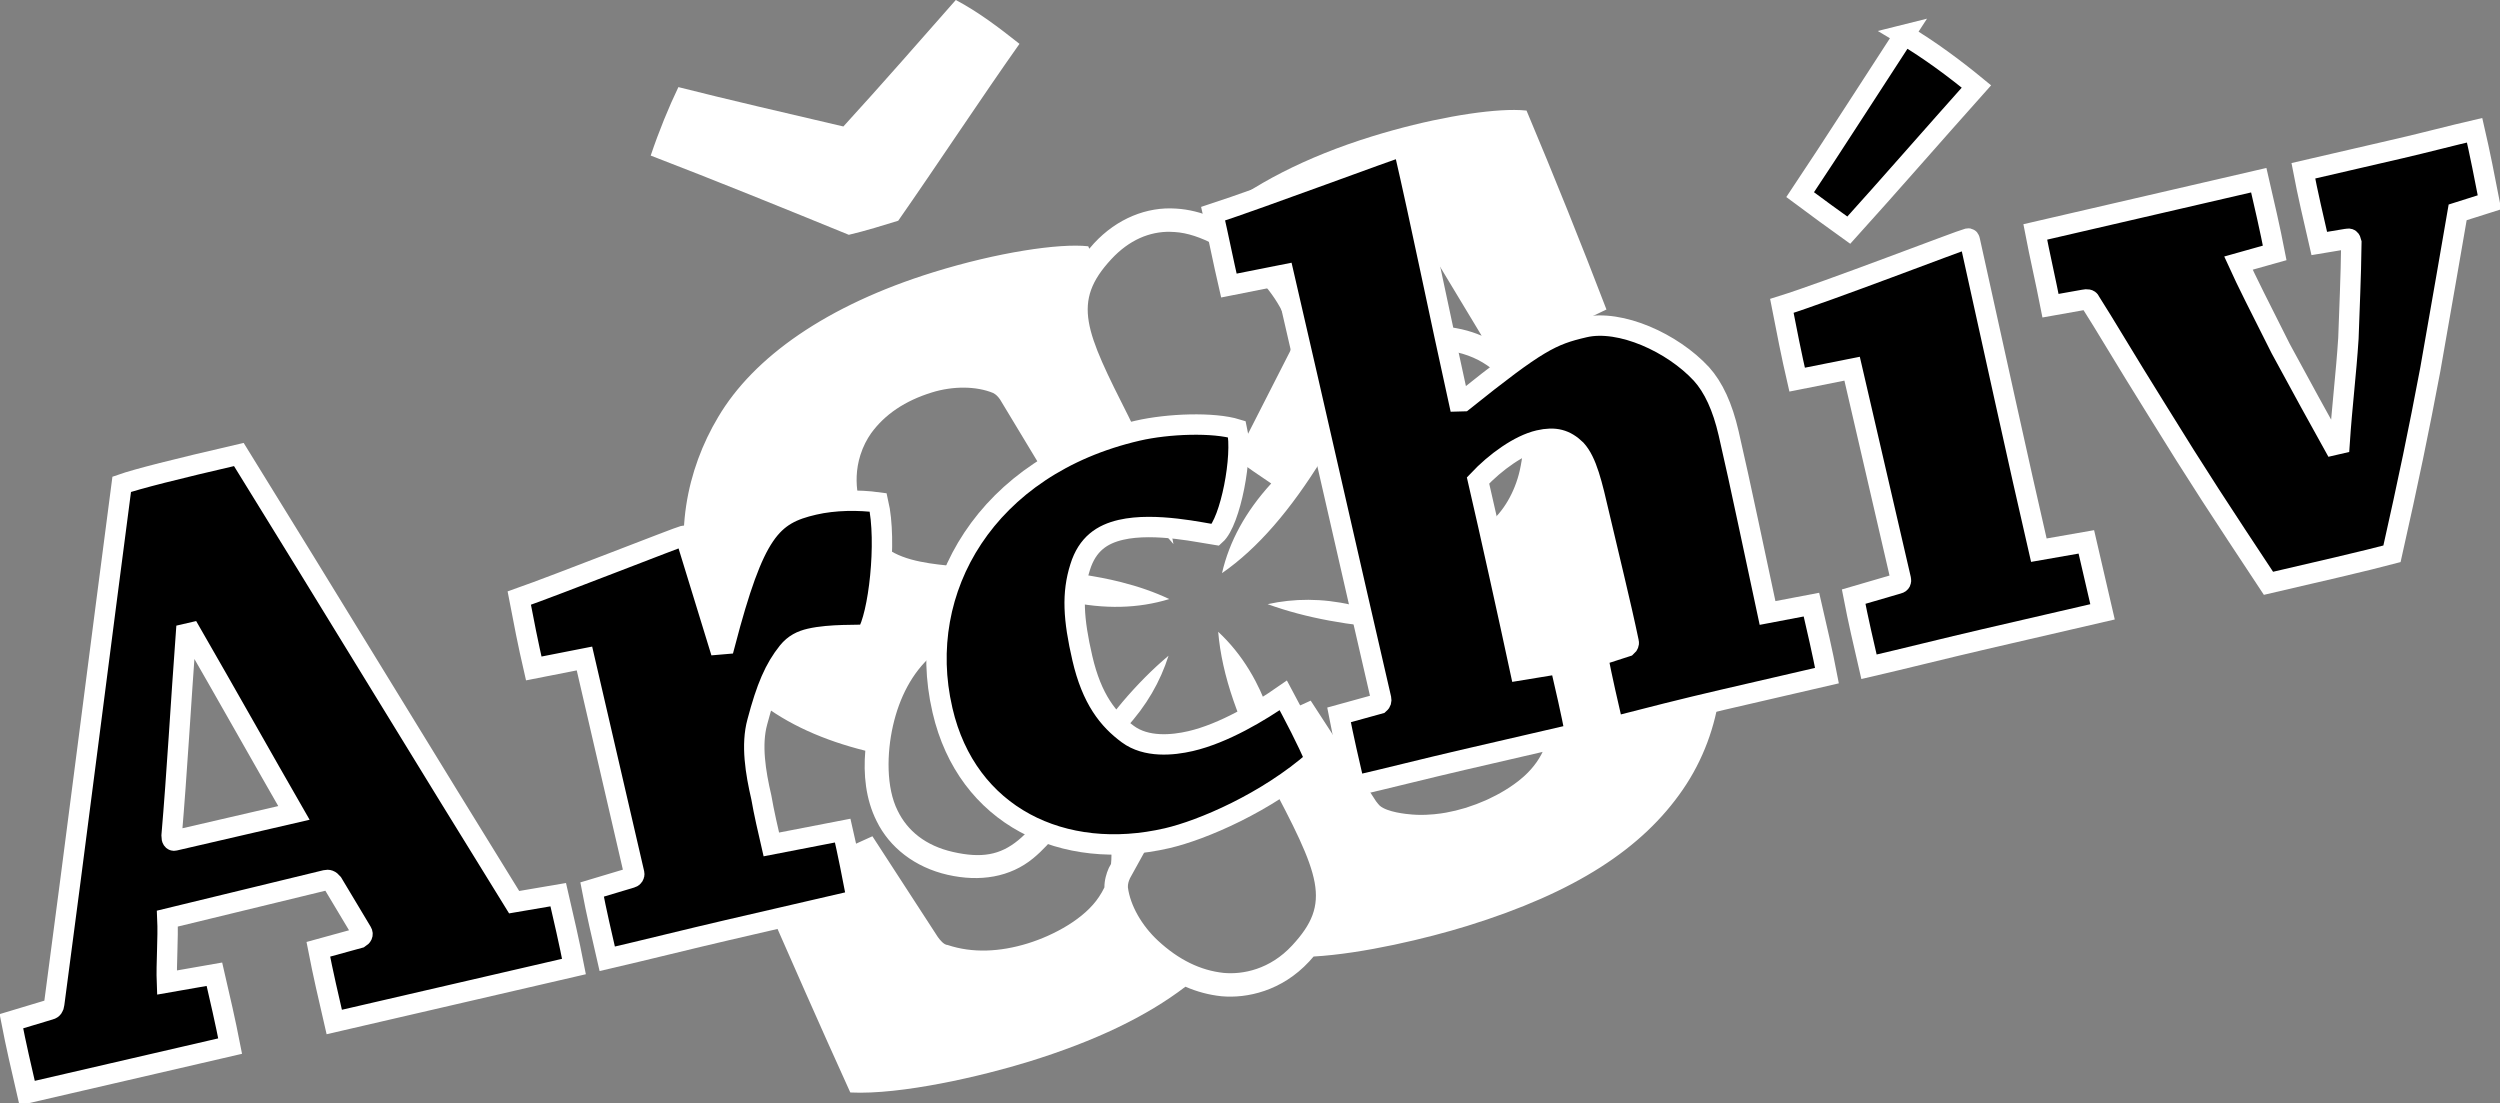
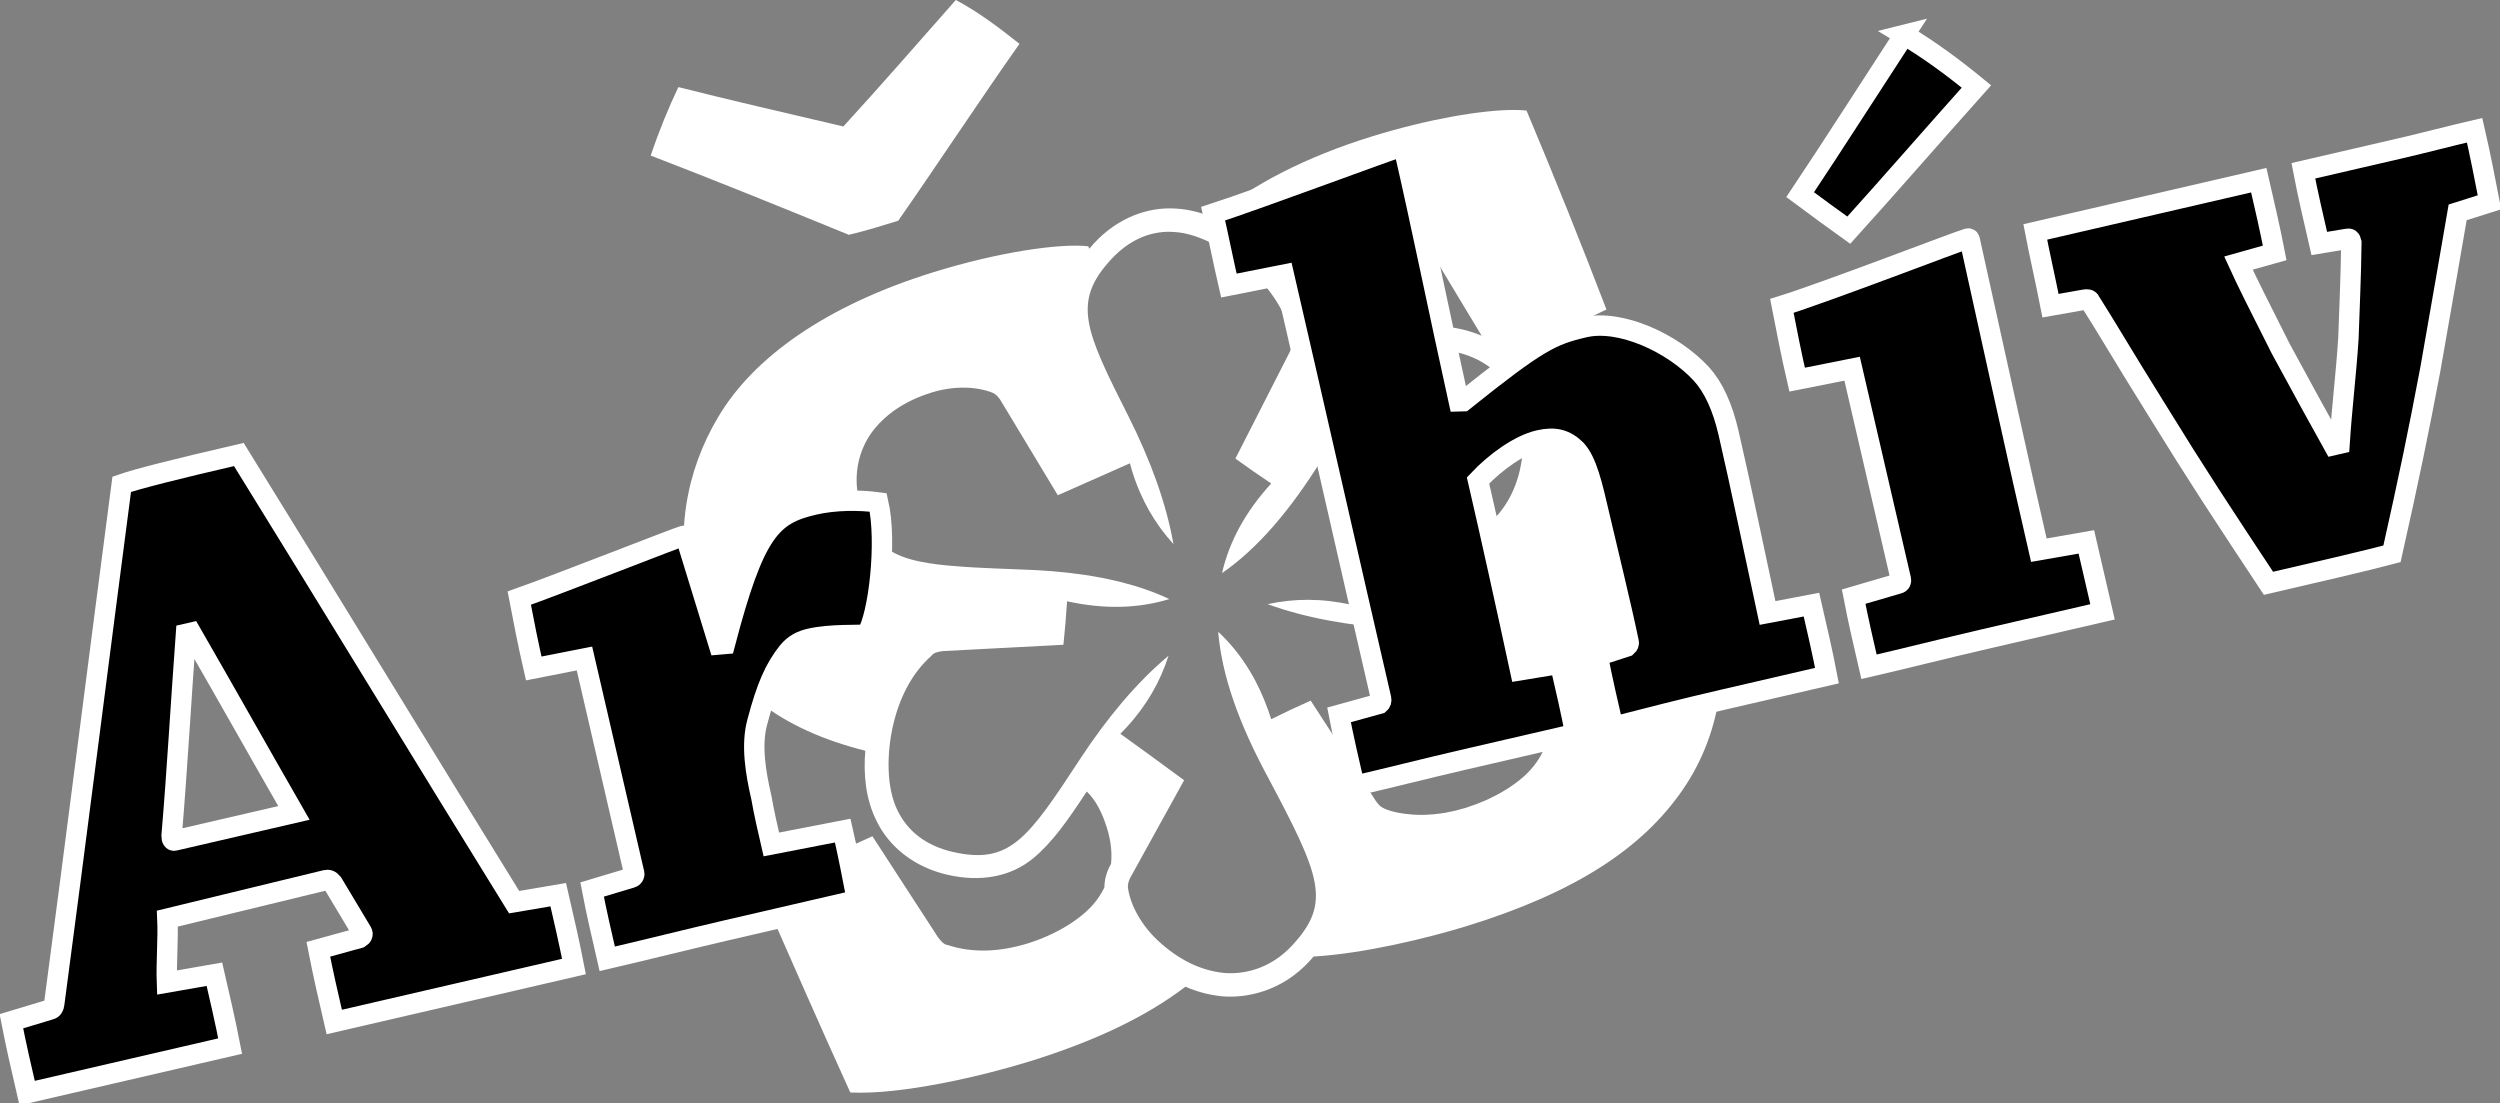
<svg xmlns="http://www.w3.org/2000/svg" width="100.337mm" height="44.269mm" viewBox="0 0 100.337 44.269" version="1.1" id="svg5">
  <rect x="0" y="0" width="100.337" height="44.269" fill="#808080" stroke="none" />
  <defs id="defs2">
    <clipPath clipPathUnits="userSpaceOnUse" id="clipPath1636" clip-path="url(#clipPath1636)">
      <path d="M 0,595.28 H 595.28 V 0 H 0 Z" id="path1634" />
    </clipPath>
    <clipPath clipPathUnits="userSpaceOnUse" id="clipPath1644" clip-path="url(#clipPath1636)">
      <path d="m -1236.392,-20.884 h -623.623 v 629.645 h 623.623 z" id="path1642" />
    </clipPath>
    <clipPath clipPathUnits="userSpaceOnUse" id="clipPath1652" clip-path="url(#clipPath1644)">
      <path d="M -32768,-32768 H 32768 V 32768 H -32768 Z" id="path1650" />
    </clipPath>
    <clipPath clipPathUnits="userSpaceOnUse" id="clipPath1656" clip-path="url(#clipPath1652)">
      <path d="M -578.241,-971.573 H -2290.367 V 1440.712 H -578.241 Z" id="path1654" />
    </clipPath>
    <clipPath clipPathUnits="userSpaceOnUse" id="clipPath1660">
      <path d="M 32768,32768 H -32768 V -32768 H 32768 Z" id="path1658" />
    </clipPath>
    <clipPath clipPathUnits="userSpaceOnUse" id="clipPath3005" clip-path="url(#clipPath3005)">
      <path d="M 0,595.28 H 595.28 V 0 H 0 Z" id="path3003" />
    </clipPath>
    <clipPath clipPathUnits="userSpaceOnUse" id="clipPath3013" clip-path="url(#clipPath3005)">
      <path d="m -1236.392,-20.884 h -623.623 v 629.645 h 623.623 z" id="path3011" />
    </clipPath>
    <clipPath clipPathUnits="userSpaceOnUse" id="clipPath3021" clip-path="url(#clipPath3013)">
      <path d="M -32768,-32768 H 32768 V 32768 H -32768 Z" id="path3019" />
    </clipPath>
    <clipPath clipPathUnits="userSpaceOnUse" id="clipPath3025" clip-path="url(#clipPath3021)">
      <path d="M -578.241,-971.573 H -2290.367 V 1440.712 H -578.241 Z" id="path3023" />
    </clipPath>
    <clipPath clipPathUnits="userSpaceOnUse" id="clipPath3029">
      <path d="M 32768,32768 H -32768 V -32768 H 32768 Z" id="path3027" />
    </clipPath>
  </defs>
  <path id="path3061" style="fill:#ffffff;fill-opacity:1;fill-rule:nonzero;stroke:none;stroke-width:0.105" d="m 60.769,4.413 c -1.293,-0.003 -3.473,0.371 -5.706,1.062 -2.669,0.826 -4.812,1.945 -6.392,3.248 -0.464,-0.192 -0.955,-0.321 -1.468,-0.351 -1.17,-0.082 -2.373,0.397 -3.294,1.392 -0.067,0.072 -0.13,0.145 -0.191,0.219 -0.014,-0.033 -0.027,-0.066 -0.041,-0.099 -1.169,-0.129 -3.652,0.247 -6.204,1.038 -4.298,1.33 -7.233,3.416 -8.649,5.816 -1.261,2.108 -1.838,4.837 -0.979,7.614 0.994,3.212 3.587,4.955 6.884,5.778 -0.08,0.944 0.011,1.94 0.453,2.822 0.514,1.055 1.53,1.857 2.853,2.159 h 6e-4 c 1.296,0.294 2.508,0.097 3.432,-0.664 0.753,-0.62 1.372,-1.499 2.15,-2.68 0.356,0.346 0.611,0.82 0.815,1.481 0.158,0.51 0.205,0.987 0.158,1.427 l -0.082,0.149 -0.016,0.036 c -0.082,0.181 -0.17,0.473 -0.167,0.755 -0.063,0.132 -0.136,0.26 -0.219,0.382 -0.567,0.863 -1.783,1.533 -2.857,1.866 -1.118,0.346 -2.231,0.396 -3.217,0.064 -0.148,-0.004 -0.307,-0.2 -0.393,-0.321 l -2.625,-4.043 c -1.467,0.65 -3.116,1.504 -4.451,2.26 1.159,2.635 2.331,5.313 3.563,8.023 2.043,0.103 5.291,-0.658 7.17,-1.239 2.675,-0.828 4.722,-1.817 6.28,-3.006 0.463,0.2 0.944,0.33 1.439,0.382 l 0.006,6e-4 0.006,7e-4 c 1.014,0.092 2.415,-0.205 3.52,-1.398 l 6e-4,-6e-4 c 0.06,-0.065 0.117,-0.13 0.173,-0.196 1.993,-0.114 4.57,-0.734 6.166,-1.228 4.343,-1.344 7.034,-3.11 8.656,-5.476 1.623,-2.366 1.969,-5.369 1.096,-8.189 -1.002,-3.238 -3.164,-4.979 -6.563,-5.698 0.019,-0.783 -0.116,-1.533 -0.423,-2.221 l -0.003,-0.005 -0.003,-0.006 c -0.213,-0.46 -0.557,-0.955 -1.045,-1.381 1.342,-0.588 2.716,-1.19 3.873,-1.764 -1.025,-2.676 -2.094,-5.336 -3.208,-7.984 -0.146,-0.016 -0.313,-0.024 -0.497,-0.025 z m -13.794,4.892 c 0.056,9e-4 0.112,0.003 0.168,0.007 1.03,0.06 2.219,0.777 3.044,1.541 0.86,0.797 1.46,1.735 1.665,2.755 0.071,0.131 -0.02,0.366 -0.08,0.502 l -2.189,4.295 c 0.453,0.331 0.94,0.667 1.437,0.999 -1.036,1.136 -1.682,2.326 -1.975,3.599 1.446,-1.002 2.762,-2.548 4.035,-4.61 2.418,-3.872 3.103,-4.774 5.388,-4.255 1.28,0.291 2.002,1.128 2.325,1.826 0.382,0.855 0.448,1.832 0.2,2.929 -0.198,0.868 -0.67,1.674 -1.25,2.119 -0.112,0.071 -0.214,0.095 -0.361,0.11 l -4.489,0.085 c -0.115,1.044 -0.238,2.124 -0.337,3.15 -0.104,-0.027 -0.207,-0.057 -0.313,-0.081 -1.183,-0.269 -2.305,-0.261 -3.367,-0.028 1.552,0.564 3.321,0.868 5.19,0.988 0.038,0.003 0.077,0.005 0.115,0.008 3.894,0.218 5.15,0.318 5.843,2.558 0.25,0.805 0.226,1.53 -0.015,2.156 l -3e-4,0.001 c -6e-4,0.002 -0.002,0.003 -0.002,0.005 -0.17,0.438 -0.443,0.829 -0.82,1.174 -0.018,0.017 -0.037,0.034 -0.056,0.05 -0.468,0.412 -1.014,0.706 -1.387,0.88 -0.038,0.018 -0.075,0.035 -0.113,0.052 -0.253,0.112 -0.507,0.208 -0.756,0.286 -0.011,0.003 -0.022,0.009 -0.033,0.013 -0.012,0.004 -0.023,0.005 -0.035,0.009 -0.256,0.078 -0.511,0.14 -0.765,0.186 -0.232,0.042 -0.668,0.105 -1.162,0.089 -0.066,-0.002 -0.132,-0.006 -0.197,-0.011 -0.251,-0.019 -1.003,-0.095 -1.306,-0.355 -0.048,-0.049 -0.09,-0.099 -0.124,-0.146 -0.006,-0.009 -0.018,-0.019 -0.023,-0.028 l -2.625,-4.043 c -0.513,0.227 -1.048,0.479 -1.584,0.745 -0.175,-0.549 -0.383,-1.055 -0.626,-1.519 -0.081,-0.154 -0.165,-0.304 -0.254,-0.449 -3e-4,-5e-4 -6e-4,-0.001 -9e-4,-0.002 l -6e-4,-9e-4 c -0.354,-0.582 -0.77,-1.093 -1.247,-1.538 0.145,1.752 0.826,3.665 1.975,5.799 2.144,4.03 2.582,5.074 0.991,6.793 -0.892,0.963 -1.978,1.17 -2.745,1.1 -0.931,-0.098 -1.81,-0.528 -2.635,-1.292 -0.653,-0.605 -1.116,-1.417 -1.21,-2.142 -0.005,-0.133 0.025,-0.234 0.085,-0.368 l 2.171,-3.93 c -0.846,-0.621 -1.72,-1.268 -2.559,-1.866 0.075,-0.076 0.152,-0.151 0.226,-0.232 0.824,-0.89 1.379,-1.865 1.708,-2.901 -1.291,1.084 -2.461,2.496 -3.516,4.094 -2.136,3.263 -2.852,4.301 -5.137,3.782 -1.097,-0.25 -1.826,-0.847 -2.219,-1.657 -0.464,-0.922 -0.437,-2.31 -0.188,-3.406 0.259,-1.142 0.773,-2.131 1.553,-2.819 0.078,-0.127 0.327,-0.166 0.474,-0.181 l 4.814,-0.252 c 0.06,-0.558 0.108,-1.148 0.147,-1.745 1.502,0.328 2.855,0.292 4.103,-0.09 -0.589,-0.278 -1.235,-0.503 -1.936,-0.68 -0.018,-0.005 -0.037,-0.009 -0.055,-0.014 -0.462,-0.114 -0.947,-0.209 -1.458,-0.283 -0.009,-0.001 -0.018,-0.003 -0.027,-0.004 -0.786,-0.113 -1.629,-0.181 -2.532,-0.208 -1.76e-4,-6e-6 -0.569,-0.022 -0.979,-0.039 -0.276,-0.011 -0.553,-0.025 -0.8,-0.038 -0.21,-0.011 -0.711,-0.041 -1.148,-0.084 -0.433,-0.043 -0.952,-0.108 -1.432,-0.241 -0.494,-0.139 -0.881,-0.332 -1.188,-0.624 -0.053,-0.05 -0.103,-0.102 -0.151,-0.158 -0.569,-0.657 -0.772,-1.715 -0.785,-1.782 -0.004,-0.02 -0.007,-0.04 -0.011,-0.06 -0.072,-0.431 -0.082,-0.977 0.104,-1.566 0.108,-0.343 0.264,-0.637 0.431,-0.874 0.55,-0.758 1.362,-1.304 2.437,-1.637 0.425,-0.132 0.871,-0.196 1.296,-0.193 0.424,0.004 0.826,0.075 1.164,0.215 0.118,0.062 0.19,0.138 0.276,0.258 l 2.319,3.845 c 0.159,-0.07 0.321,-0.141 0.482,-0.212 0.637,-0.28 1.274,-0.561 1.902,-0.843 0.106,-0.048 0.216,-0.096 0.321,-0.143 l 3e-4,8e-4 c 0.062,-0.028 0.129,-0.056 0.19,-0.084 0.028,0.104 0.054,0.207 0.087,0.311 0.359,1.159 0.926,2.127 1.659,2.93 -0.293,-1.66 -0.931,-3.38 -1.788,-5.092 -1.758,-3.481 -2.3,-4.62 -0.707,-6.34 0.717,-0.774 1.537,-1.115 2.376,-1.101 z m 9.31,0.809 c 0.424,0.004 0.826,0.075 1.164,0.216 0.118,0.062 0.19,0.137 0.277,0.258 l 1.74,2.887 c -0.244,-0.105 -0.506,-0.192 -0.789,-0.257 -0.319,-0.072 -0.636,-0.117 -0.946,-0.13 h -10e-5 c -0.929,-0.039 -1.8,0.203 -2.516,0.811 -0.71,0.603 -1.316,1.444 -2.077,2.632 -0.394,-0.301 -0.662,-0.72 -0.881,-1.303 l 0.364,-0.714 0.009,-0.02 c 0.043,-0.095 0.104,-0.231 0.149,-0.426 0.04,-0.172 0.109,-0.421 -0.03,-0.764 -0.084,-0.374 -0.21,-0.734 -0.372,-1.078 0.056,-0.101 0.115,-0.196 0.176,-0.282 0.55,-0.758 1.362,-1.304 2.436,-1.637 0.426,-0.132 0.872,-0.196 1.296,-0.193 z" />
  <path d="m 36.05,8.859 c 1.53,-2.191 3.399,-5.026 4.867,-7.099 -0.845,-0.671 -1.677,-1.296 -2.556,-1.76 -1.308,1.483 -3.009,3.434 -4.512,5.076 -2.168,-0.506 -4.705,-1.094 -6.622,-1.58 -0.388,0.807 -0.779,1.762 -1.111,2.748 2.617,1.005 5.423,2.147 7.951,3.18 0.641,-0.149 1.446,-0.398 1.984,-0.565" style="fill:#ffffff;fill-opacity:1;fill-rule:nonzero;stroke:none" id="path3065" />
  <g aria-label="Archív" id="text1840" style="font-size:50.8px;line-height:1.25;font-family:Arial;-inkscape-font-specification:'Arial, Normal';fill:#000000;fill-opacity:1;stroke:#ffffff;stroke-width:1.183;stroke-miterlimit:4;stroke-dasharray:none;stroke-opacity:1" transform="matrix(0.674,-0.156,0.156,0.674,63.975,-40.866)">
    <path d="m -116.128,94.565 c -0.051,1.372 -0.051,2.794 -0.051,4.267 1.524,0 3.251,0 4.978,0 2.489,0 5.08,0 7.112,0 0.051,-1.422 0.051,-2.896 0.051,-4.267 l -2.794,-0.152 c 0.203,-1.067 0.66,-2.489 0.864,-3.607 l 9.449,-0.102 c 0.152,0 0.254,0.051 0.356,0.254 0.254,0.762 0.762,2.388 1.016,3.15 0.051,0.152 -0.051,0.254 -0.203,0.305 l -2.489,0.102 c -0.051,1.422 -0.051,2.845 -0.051,4.318 2.337,0 5.537,0 8.179,0 1.93,0 4.42,0 6.096,0 0.051,-1.422 0.051,-2.896 0.051,-4.267 l -2.591,-0.152 c -2.794,-8.23 -6.807,-20.371 -9.703,-28.905 -3.759,0 -6.096,0.051 -7.01,0.152 -3.099,8.28 -7.518,20.269 -10.617,28.499 -0.051,0.152 -0.152,0.254 -0.305,0.254 z m 15.24,-19.609 c 1.219,4.013 2.438,8.179 3.454,11.532 h -7.112 c -0.102,0 -0.152,-0.102 -0.102,-0.305 1.118,-3.454 2.286,-7.468 3.454,-11.227 z" style="font-weight:bold;font-family:'Chaparral Pro';-inkscape-font-specification:'Chaparral Pro Bold';fill:#000000;fill-opacity:1;stroke:#ffffff;stroke-width:1.183;stroke-miterlimit:4;stroke-dasharray:none;stroke-opacity:1" id="path6836" />
    <path d="m -78.993,81.56 c 0,4.013 0,8.687 0,12.802 0,0.102 -0.102,0.203 -0.203,0.203 l -2.388,0.152 c -0.051,1.27 -0.051,2.794 -0.051,4.115 2.134,0 4.978,-0.051 7.163,-0.051 2.438,0 5.537,0 7.722,0 0.051,-1.321 0.102,-2.794 0.102,-4.115 l -4.216,-0.152 c 0,-0.762 0,-1.93 0.051,-2.794 0,-1.473 0.102,-3.099 0.762,-4.318 0.965,-1.829 1.676,-2.794 2.642,-3.556 0.457,-0.356 0.914,-0.457 1.422,-0.457 1.219,0 2.794,0.457 3.251,0.508 0.914,-0.864 2.388,-4.978 2.388,-7.315 -1.067,-0.406 -2.438,-0.711 -3.658,-0.711 -2.54,0 -3.708,0.711 -6.858,6.706 l -0.356,-0.051 c -0.152,-2.184 -0.305,-4.318 -0.457,-6.452 0,-0.102 -0.051,-0.152 -0.102,-0.152 -0.305,0 -7.823,1.118 -10.109,1.372 -0.051,1.27 -0.102,2.794 -0.102,4.166 z" style="font-weight:bold;font-family:'Chaparral Pro';-inkscape-font-specification:'Chaparral Pro Bold';fill:#000000;fill-opacity:1;stroke:#ffffff;stroke-width:1.183;stroke-miterlimit:4;stroke-dasharray:none;stroke-opacity:1" id="path6838" />
-     <path d="m -59.435,89.18 c 0,6.299 4.826,10.16 11.024,10.16 2.083,0 6.096,-0.711 9.398,-2.489 -0.203,-1.219 -0.61,-2.743 -0.965,-4.064 -1.524,0.61 -3.861,1.372 -5.842,1.372 -1.067,0 -2.591,-0.203 -3.454,-1.219 -0.914,-1.067 -1.575,-2.438 -1.575,-4.877 0,-2.337 0.254,-3.81 1.067,-5.182 0.711,-1.219 1.676,-1.575 2.794,-1.575 2.032,0 4.623,1.27 5.283,1.524 1.016,-0.559 2.591,-4.115 2.591,-5.69 -1.219,-0.711 -3.81,-1.219 -5.639,-1.219 -8.992,0 -14.681,6.045 -14.681,13.208 z" style="font-weight:bold;font-family:'Chaparral Pro';-inkscape-font-specification:'Chaparral Pro Bold';fill:#000000;fill-opacity:1;stroke:#ffffff;stroke-width:1.183;stroke-miterlimit:4;stroke-dasharray:none;stroke-opacity:1" id="path6840" />
    <path d="m -26.212,78.462 c 0.051,-5.131 0.203,-10.77 0.203,-14.935 0,-0.152 -0.051,-0.203 -0.152,-0.203 -0.508,0 -8.585,1.067 -11.481,1.321 0,1.321 -0.051,2.845 -0.051,4.267 l 3.251,0.102 c 0,7.518 -0.051,17.475 -0.051,25.248 0,0.102 -0.051,0.203 -0.152,0.254 l -2.438,0.102 c -0.051,1.321 -0.051,2.845 -0.051,4.216 1.981,0 4.369,-0.051 6.452,-0.051 2.235,0 4.826,0 6.706,0 0.051,-1.321 0.051,-2.794 0.051,-4.166 l -2.337,-0.152 c 0.051,-3.099 0.102,-8.179 0.102,-11.278 1.219,-0.813 2.794,-1.473 3.962,-1.473 0.965,0 1.524,0.305 1.981,1.016 0.457,0.813 0.457,2.134 0.457,4.115 0,2.032 0.051,5.182 0,7.468 0,0.051 -0.051,0.152 -0.152,0.203 l -1.778,0.152 c -0.051,1.372 -0.051,2.845 -0.051,4.216 1.93,-0.051 4.369,-0.102 6.502,-0.102 1.981,0 4.42,0 6.248,0 0.051,-1.321 0.051,-2.845 0.051,-4.216 l -2.591,-0.102 c 0.051,-3.505 0.152,-7.468 0.152,-10.668 0,-1.575 -0.254,-2.794 -0.762,-3.708 -1.219,-2.134 -3.861,-4.166 -5.994,-4.166 -1.981,0 -2.845,0.203 -7.823,2.591 z" style="font-weight:bold;font-family:'Chaparral Pro';-inkscape-font-specification:'Chaparral Pro Bold';fill:#000000;fill-opacity:1;stroke:#ffffff;stroke-width:1.183;stroke-miterlimit:4;stroke-dasharray:none;stroke-opacity:1" id="path6842" />
    <path d="m -3.555,81.764 v 12.548 c 0,0.102 -0.051,0.203 -0.203,0.203 l -2.692,0.152 c -0.051,1.321 -0.051,2.845 -0.051,4.166 2.032,0 4.724,-0.051 6.909,-0.051 h 7.01 v -4.166 l -2.794,-0.152 c 0,-5.08 0.102,-12.852 0.152,-18.39 0,-0.102 0,-0.152 -0.102,-0.152 -0.406,0 -8.636,1.168 -11.379,1.372 -0.051,1.372 -0.102,2.997 -0.102,4.369 z m 7.315,-18.186 c -2.591,2.489 -5.436,5.283 -7.976,7.671 0.813,0.965 1.575,1.829 2.286,2.642 2.845,-1.981 5.994,-4.267 9.093,-6.452 -1.016,-1.321 -2.184,-2.692 -3.404,-3.861 z" style="font-weight:bold;font-family:'Chaparral Pro';-inkscape-font-specification:'Chaparral Pro Bold';fill:#000000;fill-opacity:1;stroke:#ffffff;stroke-width:1.183;stroke-miterlimit:4;stroke-dasharray:none;stroke-opacity:1" id="path6844" />
    <path d="m 34.646,80.697 c 0.051,-1.372 0.102,-2.946 0.102,-4.267 -1.321,0 -2.997,0.051 -4.42,0.051 -1.778,0 -4.064,0 -5.791,0 -0.051,1.27 -0.051,2.896 -0.051,4.318 l 1.626,0.102 c 0.152,0 0.203,0.051 0.203,0.254 -0.508,2.083 -0.965,3.658 -1.422,5.385 -0.61,2.032 -1.219,3.658 -1.88,5.842 h -0.356 c -0.457,-1.575 -1.067,-3.759 -1.727,-6.147 -0.61,-2.489 -1.067,-4.369 -1.27,-5.385 l 2.184,-0.102 c 0.051,-1.422 0.051,-2.946 0.051,-4.318 -2.083,0 -4.877,0 -7.163,0 -2.083,0 -4.47,0 -6.147,0 -0.051,1.321 -0.051,2.896 -0.102,4.369 l 1.981,0.102 c 0.152,0 0.305,0.051 0.305,0.152 0.559,1.575 1.168,3.556 2.337,6.96 1.524,4.521 2.286,6.553 4.064,11.328 2.591,0 5.893,0 7.366,-0.051 1.93,-4.013 3.099,-6.553 4.572,-9.906 1.676,-3.962 2.845,-6.706 3.607,-8.534 z" style="font-weight:bold;font-family:'Chaparral Pro';-inkscape-font-specification:'Chaparral Pro Bold';fill:#000000;fill-opacity:1;stroke:#ffffff;stroke-width:1.183;stroke-miterlimit:4;stroke-dasharray:none;stroke-opacity:1" id="path6846" />
  </g>
</svg>